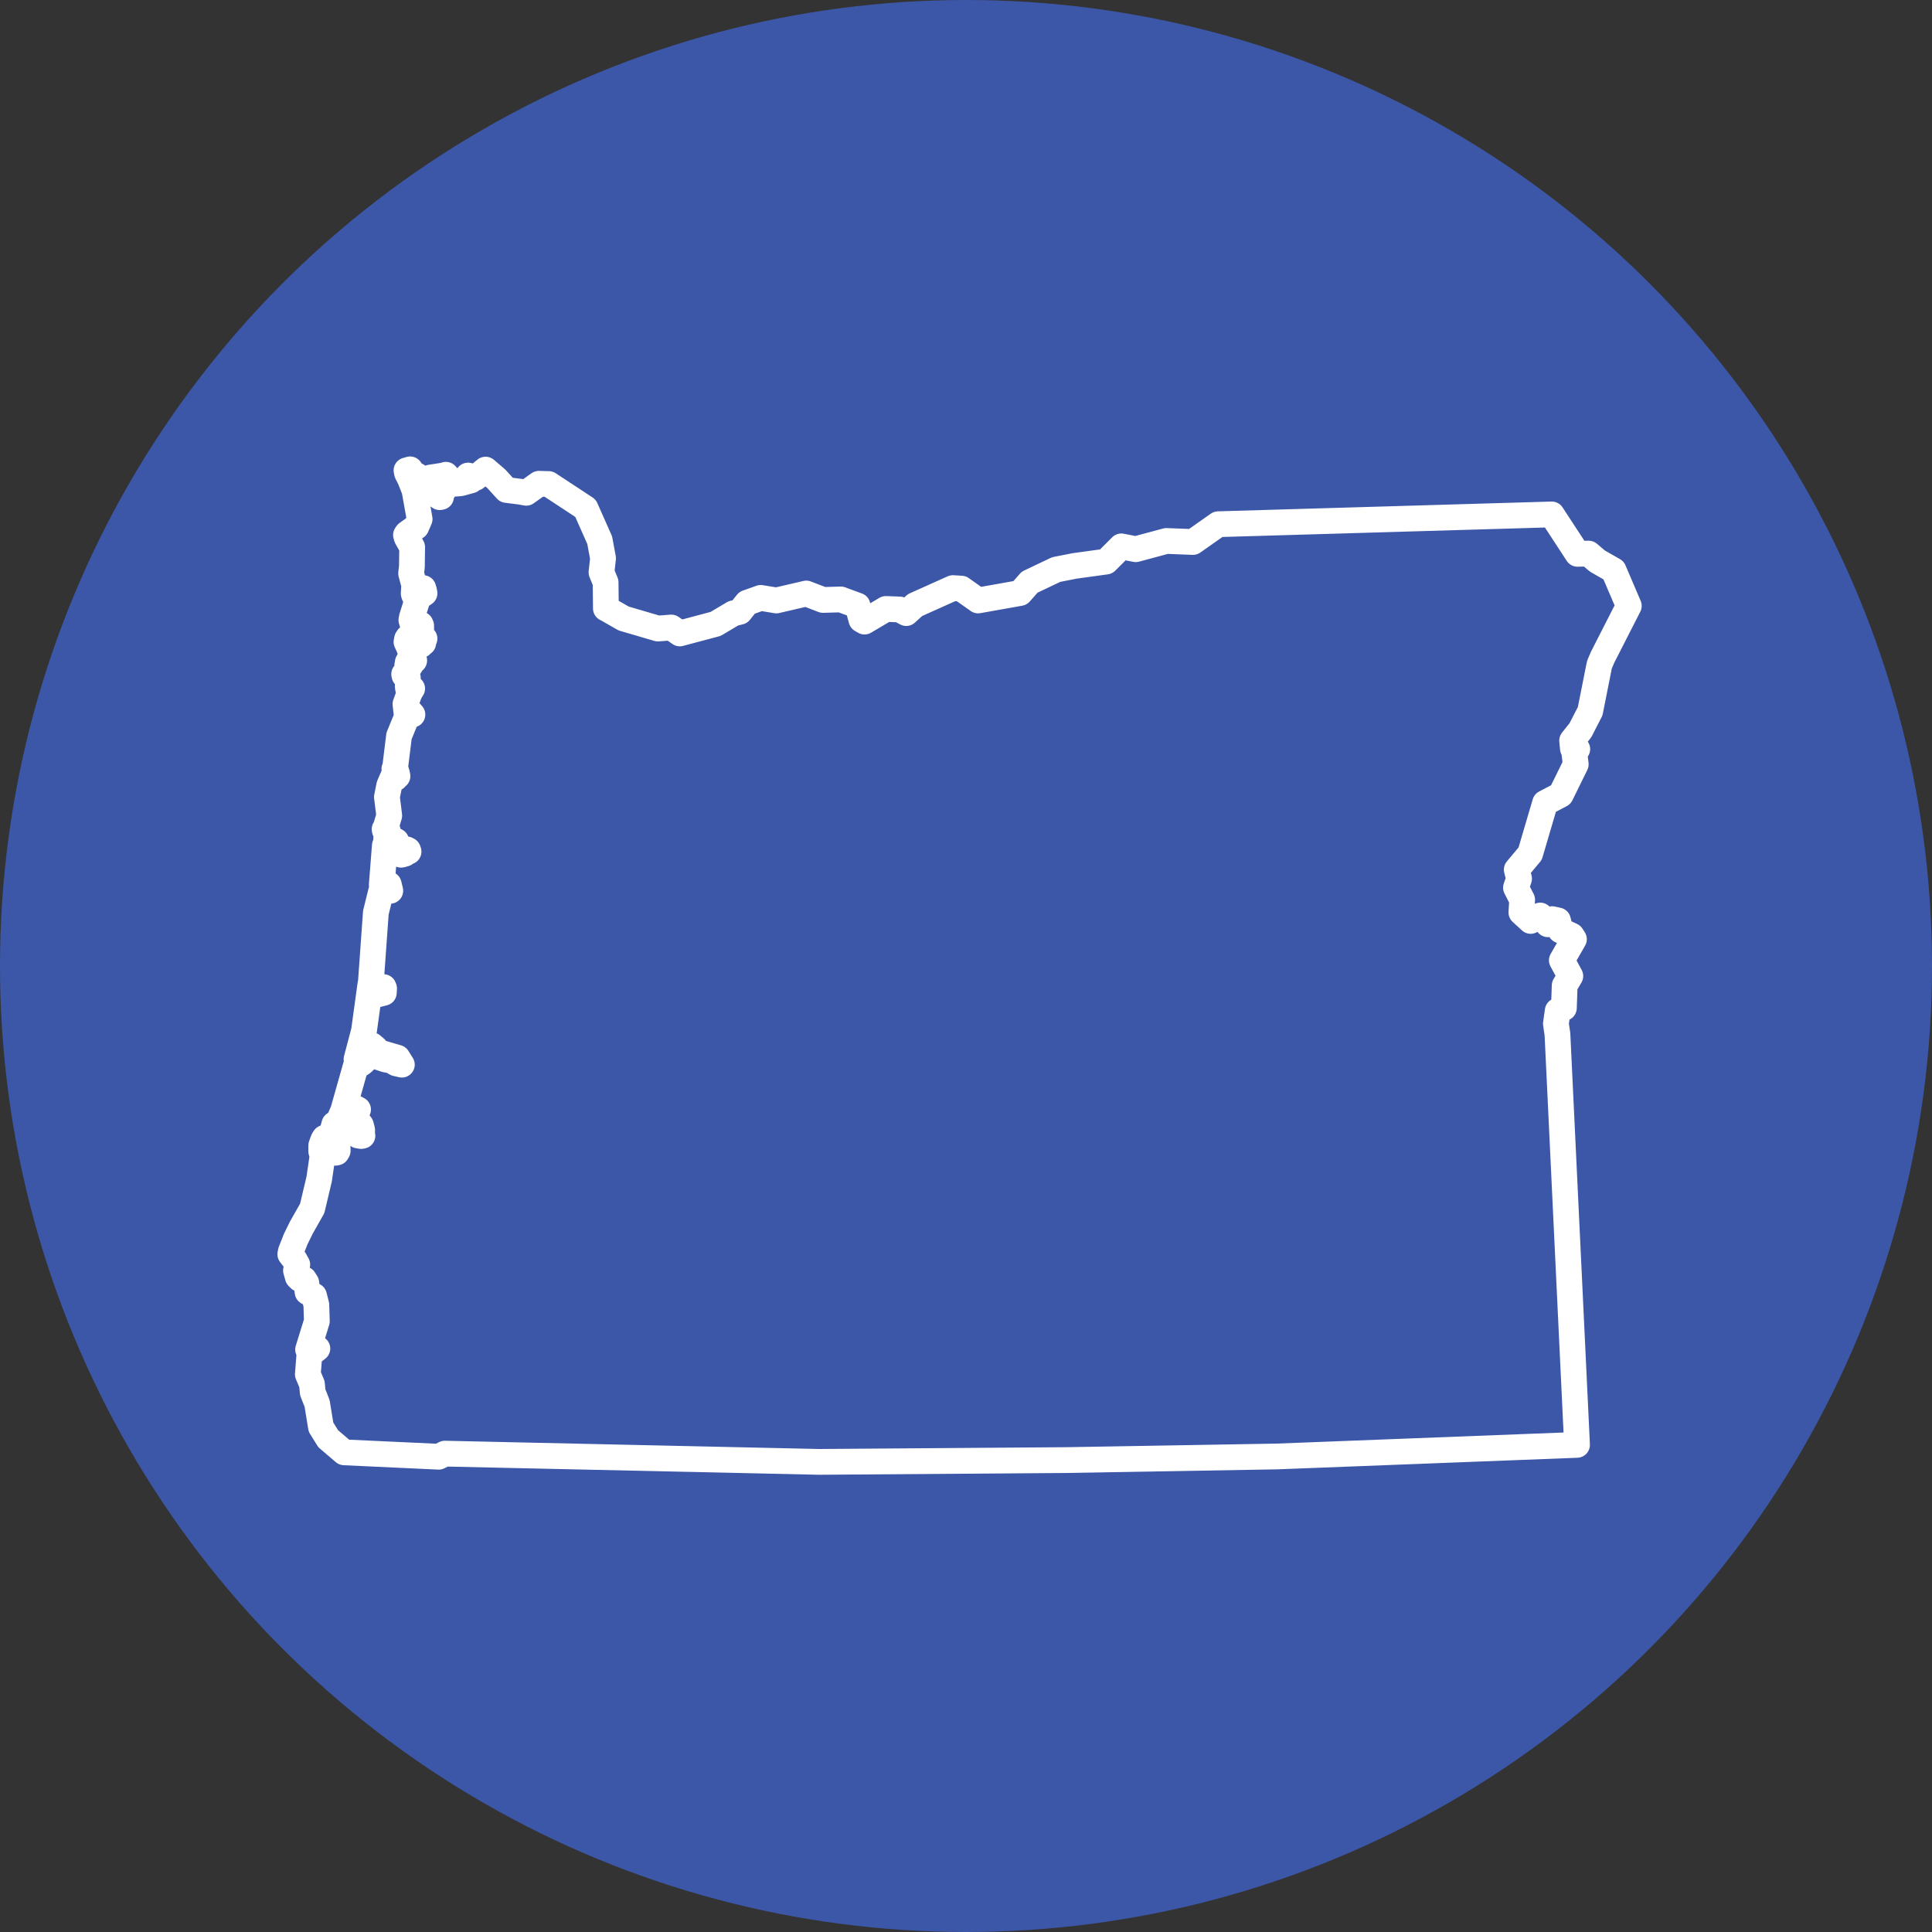
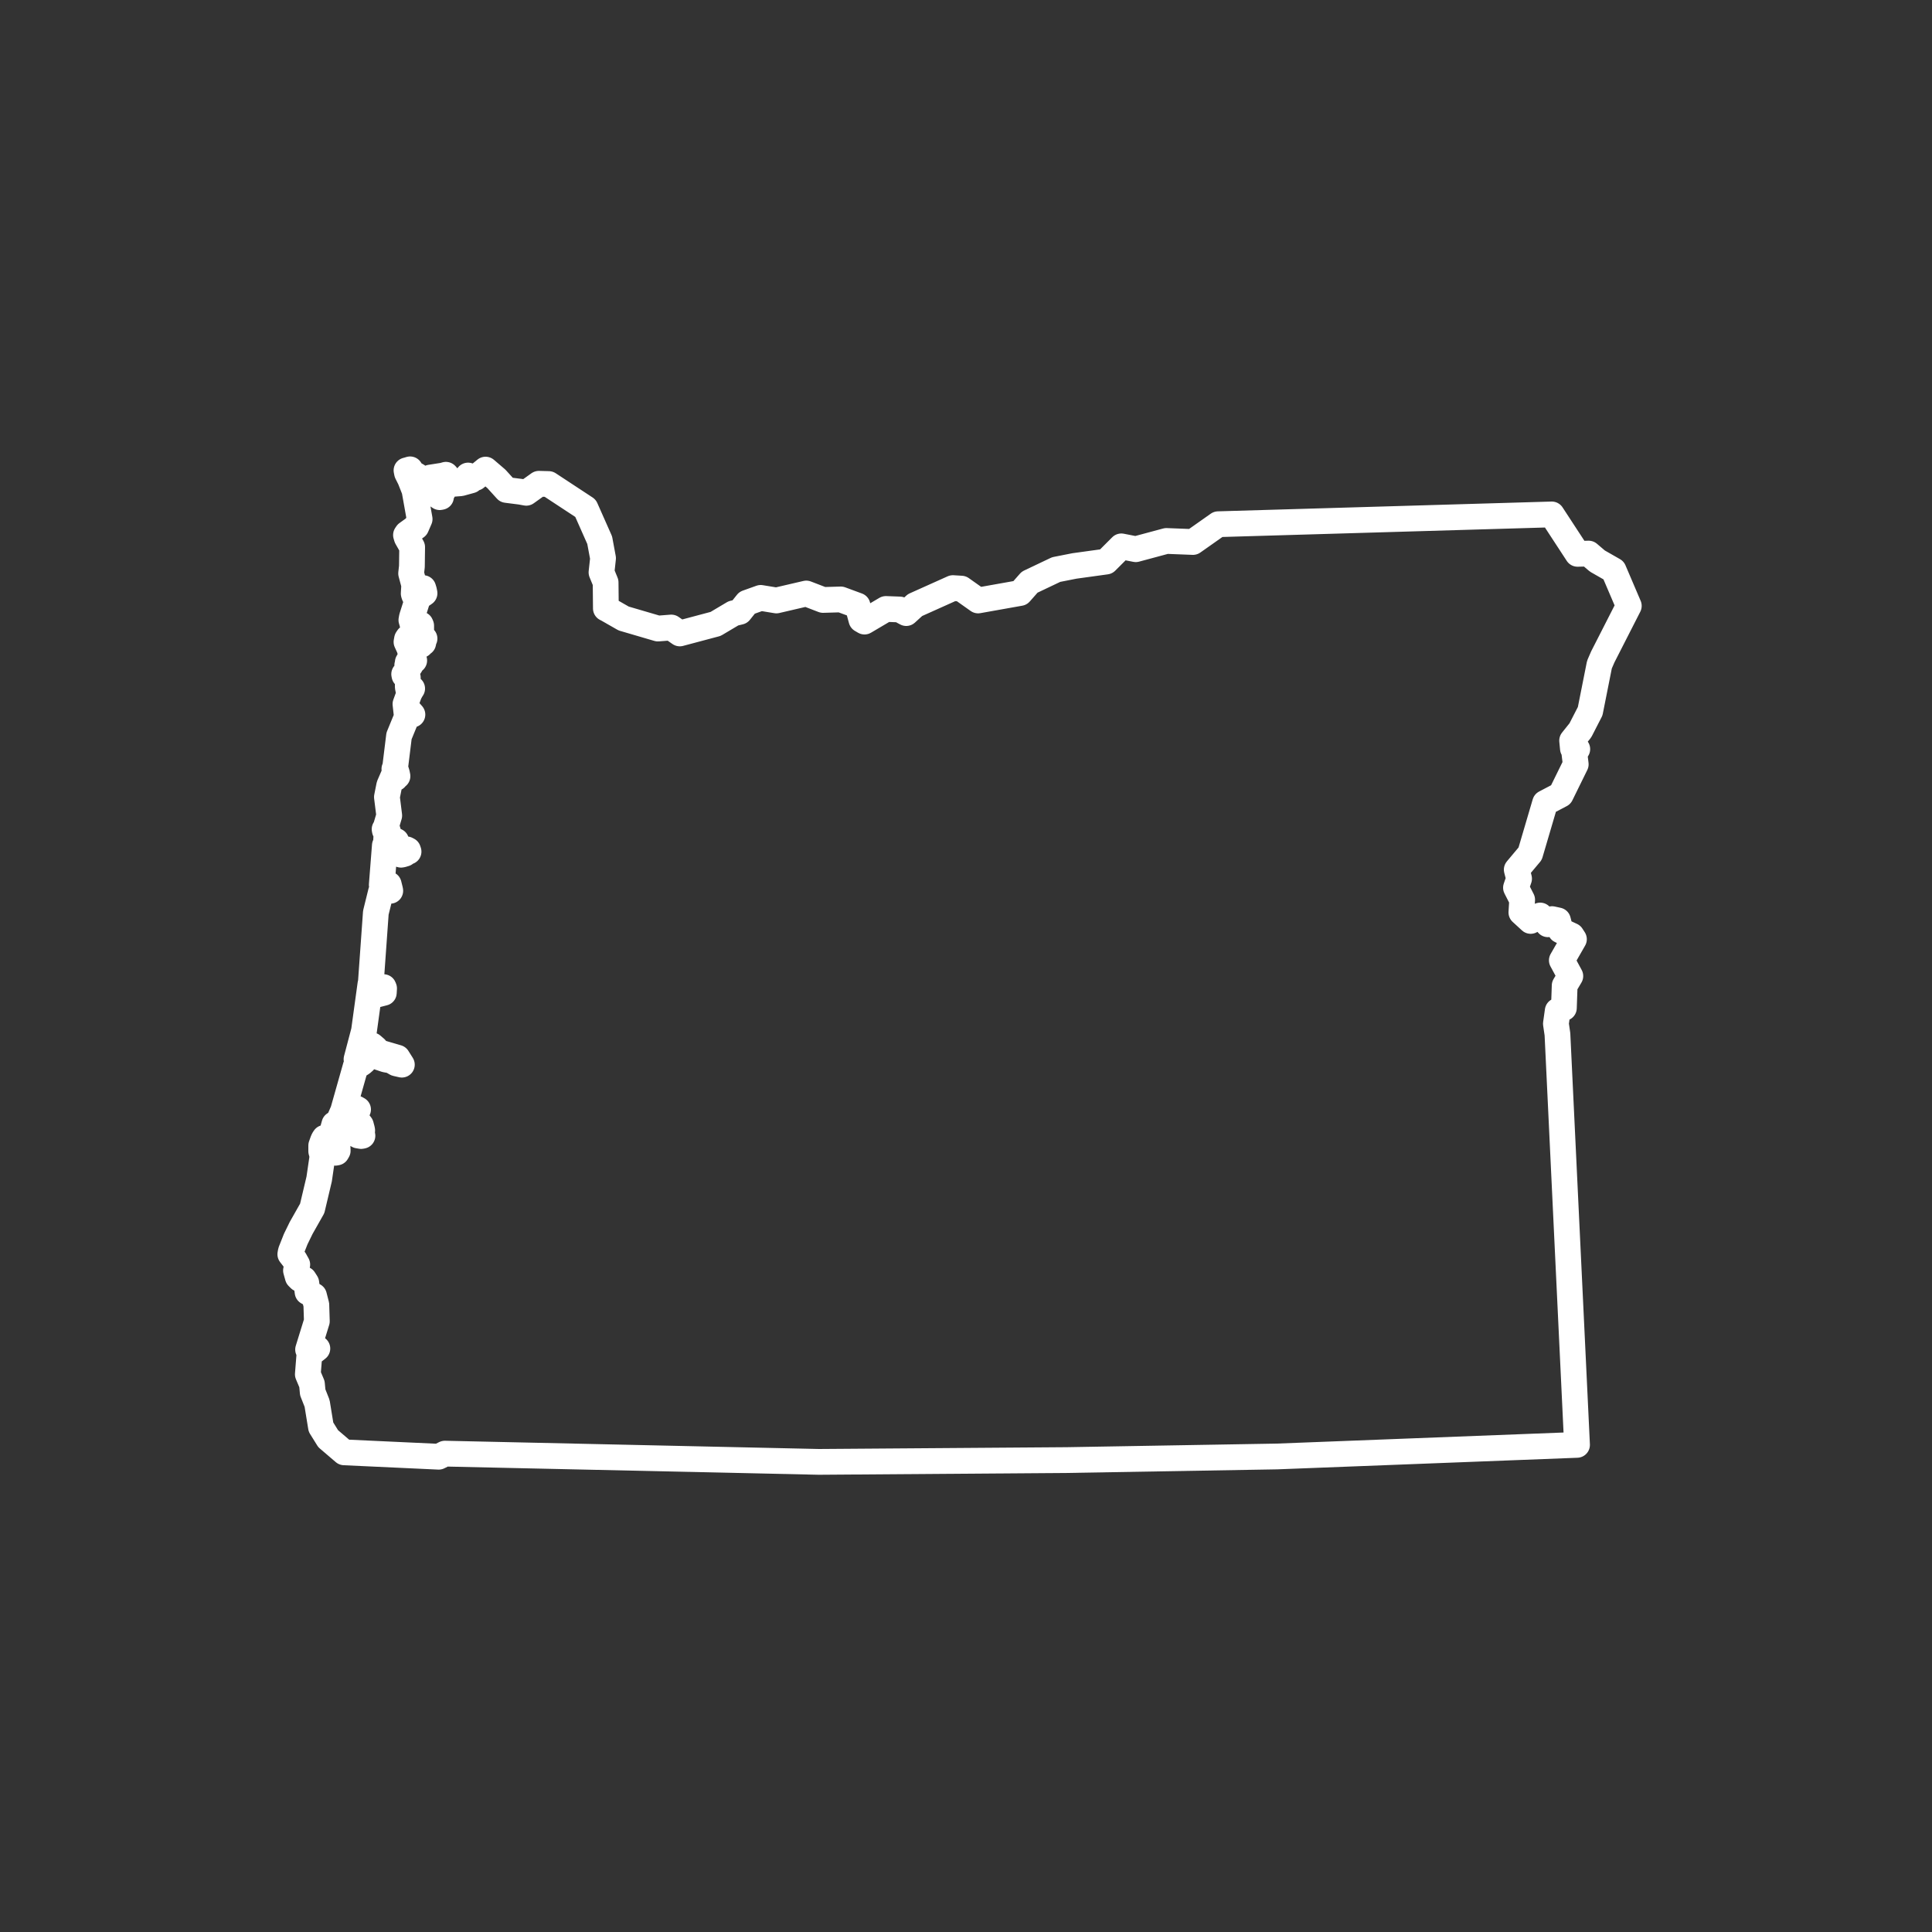
<svg xmlns="http://www.w3.org/2000/svg" id="Layer_2" viewBox="0 0 75 75">
  <rect x="0" y="0" width="75" height="75" fill="#333333" stroke="none" />
  <defs>
    <style>.cls-1{fill:#3c57a8;}.cls-2{fill:none;stroke:#fff;stroke-linecap:round;stroke-linejoin:round;}</style>
  </defs>
  <g id="Layer_1-2">
-     <circle id="Ellipse_10" class="cls-1" cx="37.5" cy="37.5" r="37.5" />
    <polygon class="cls-2" points="17.27 56.43 31.79 56.75 41.41 56.68 49.57 56.54 61.22 56.09 60.46 40.15 60.4 39.74 60.47 39.24 60.71 39.13 60.74 38.26 60.96 37.89 60.63 37.28 61.1 36.46 61.01 36.32 60.58 36.12 60.48 35.73 60.25 35.68 60.09 35.88 59.79 35.54 59.42 35.75 59.06 35.42 59.09 34.93 58.85 34.46 58.97 34.11 58.88 33.76 59.4 33.14 59.98 31.17 60.59 30.85 61.17 29.67 61.12 29.26 61.23 29.08 61.06 29.06 61.03 28.75 61.35 28.35 61.73 27.61 62.09 25.8 62.22 25.5 63.23 23.52 62.64 22.14 62.01 21.78 61.67 21.49 61.24 21.5 60.24 19.97 47.29 20.35 46.31 21.04 45.28 21 44.09 21.32 43.53 21.21 42.94 21.8 41.71 21.97 41 22.11 39.97 22.6 39.6 23.02 37.97 23.31 37.32 22.85 36.99 22.83 35.52 23.49 35.18 23.8 35.05 23.73 34.93 23.66 34.39 23.64 33.56 24.13 33.44 24.06 33.29 23.51 32.64 23.27 31.95 23.29 31.3 23.04 30.14 23.31 29.53 23.21 29 23.4 28.72 23.75 28.47 23.81 27.78 24.22 26.39 24.59 26.06 24.36 25.54 24.4 24.21 24.01 23.58 23.65 23.52 23.62 23.51 22.61 23.35 22.22 23.41 21.67 23.28 20.97 22.73 19.73 21.3 18.79 20.92 18.78 20.43 19.13 20.21 19.09 19.66 19.02 19.27 18.59 18.85 18.23 18.46 18.55 18.17 18.46 18.28 18.65 17.88 18.76 17.62 18.78 17.31 18.43 17.21 18.46 16.7 18.54 16.72 18.59 17.05 18.82 17.2 19 17.21 19.05 17.16 19.06 17.11 19.07 17.13 19.12 17.14 19.17 17.12 19.29 17.07 19.3 17.01 19.26 16.99 19.21 16.89 19.03 16.87 18.98 16.76 18.96 16.7 18.92 16.43 18.73 16.2 18.47 16.01 18.36 15.94 18.27 15.92 18.22 15.82 18.25 15.78 18.26 15.8 18.36 15.92 18.6 16.09 19.03 16.29 20.15 16.16 20.45 15.8 20.71 15.76 20.77 15.79 20.87 16 21.24 15.99 21.99 15.96 22.26 16.08 22.71 16.07 22.87 16.06 23.04 16.07 23.08 16.09 23.13 16.25 22.93 16.31 22.97 16.36 22.95 16.38 22.84 16.43 22.83 16.46 22.93 16.48 23.03 16.35 23.12 16.25 23.14 15.99 23.96 15.97 24.07 16 24.17 16.01 24.22 16.29 24.25 16.33 24.24 16.35 24.29 16.35 24.5 16.34 24.66 16.36 24.71 16.41 24.7 16.43 24.8 16.48 24.79 16.45 24.85 16.43 24.96 16.33 24.99 16.34 25.04 16.28 25 16.2 24.92 16.11 24.78 16.03 24.69 15.93 24.72 15.84 24.75 15.8 24.81 15.78 24.92 15.89 25.16 15.96 25.41 16.08 25.64 15.99 25.72 15.96 25.78 15.92 25.85 15.87 25.86 15.86 25.81 15.89 25.75 15.87 25.64 15.83 25.71 15.84 25.76 15.81 25.82 15.82 25.87 15.8 25.99 15.81 26.03 15.79 26.15 15.74 26.16 15.69 26.17 15.7 26.22 15.77 26.26 15.83 26.3 15.83 26.67 15.85 26.77 15.9 26.76 16 26.73 15.96 26.79 15.89 26.92 15.74 27.33 15.78 27.69 15.86 27.57 16.01 27.74 15.81 27.79 15.49 28.57 15.34 29.79 15.31 29.85 15.38 29.93 15.41 30.03 15.42 30.08 15.43 30.13 15.39 30.15 15.35 30.21 15.3 30.22 15.34 30.16 15.27 30.12 15.24 30.19 15.11 30.49 15.02 30.94 15.11 31.66 14.97 32.13 14.93 32.19 14.94 32.24 15.04 32.21 15.07 32.31 15 32.43 14.99 32.6 15.05 32.63 15.2 32.59 15.31 32.62 15.38 32.65 15.37 32.81 15.41 32.96 15.47 33 15.63 33.01 15.73 32.98 15.78 32.97 15.84 33 15.86 33.06 15.76 33.08 15.72 33.14 15.62 33.17 15.57 33.18 15.4 33.13 15.32 33.04 15.27 33.05 15.21 33.02 15.2 32.97 15.18 32.92 15.17 32.87 15.22 32.86 15.19 32.76 15.14 32.77 15.09 32.78 14.99 32.81 14.94 32.82 14.82 34.35 15.09 34.33 15.14 34.53 15.15 34.58 14.96 34.47 14.79 34.62 14.59 35.43 14.4 38.09 14.52 38.53 14.85 38.34 14.89 38.32 14.91 38.37 14.9 38.54 14.55 38.63 14.38 38.2 14.13 40.02 13.84 41.12 14.08 41 14.08 40.62 14.33 40.56 14.44 40.58 14.58 40.7 14.67 40.84 14.85 40.89 15.43 41.06 15.6 41.33 15.38 41.28 15.19 41.17 14.97 41.13 14.61 41.01 14.33 40.93 14.28 40.94 14.23 40.96 14.12 41.15 14.13 41.2 14.05 41.27 13.91 41.36 13.81 41.39 13.32 43.12 13.19 43.42 13.12 43.55 12.98 43.64 12.93 43.82 12.9 43.93 12.92 43.98 12.97 43.96 13.09 43.82 13.25 43.62 13.47 43.46 13.55 43.38 13.56 43.22 13.62 43.04 13.73 43.06 13.83 43.03 13.9 43.07 13.86 43.13 13.84 43.25 13.75 43.32 13.84 43.46 14.01 43.68 14.05 43.83 14.06 43.88 14.05 44.04 14.07 44.09 14.02 44.1 13.9 44.08 13.78 44.01 13.7 43.92 13.67 43.82 13.63 43.68 13.67 43.61 13.66 43.56 13.56 43.59 13.51 43.6 13.45 43.78 13.33 43.92 13.26 44.05 13.21 44.06 13.12 44.14 13.15 44.23 13.06 44.31 13.1 44.46 13.11 44.67 13.07 44.74 13.02 44.75 12.96 44.71 12.9 44.68 12.84 44.48 12.84 44.27 12.86 44.15 12.75 44.13 12.6 44.17 12.56 44.23 12.53 44.3 12.47 44.47 12.47 44.69 12.52 44.88 12.39 45.77 12.12 46.91 11.69 47.67 11.48 48.1 11.29 48.58 11.27 48.69 11.44 48.91 11.54 49.09 11.49 49.32 11.56 49.57 11.64 49.65 11.8 49.66 11.89 49.8 11.94 50.16 12.19 50.3 12.28 50.65 12.3 51.29 11.96 52.39 12.32 52.35 12.01 52.59 11.95 53.35 12.11 53.73 12.14 54.05 12.31 54.48 12.46 55.4 12.74 55.85 13.36 56.38 17.03 56.55 17.27 56.43" />
  </g>
</svg>